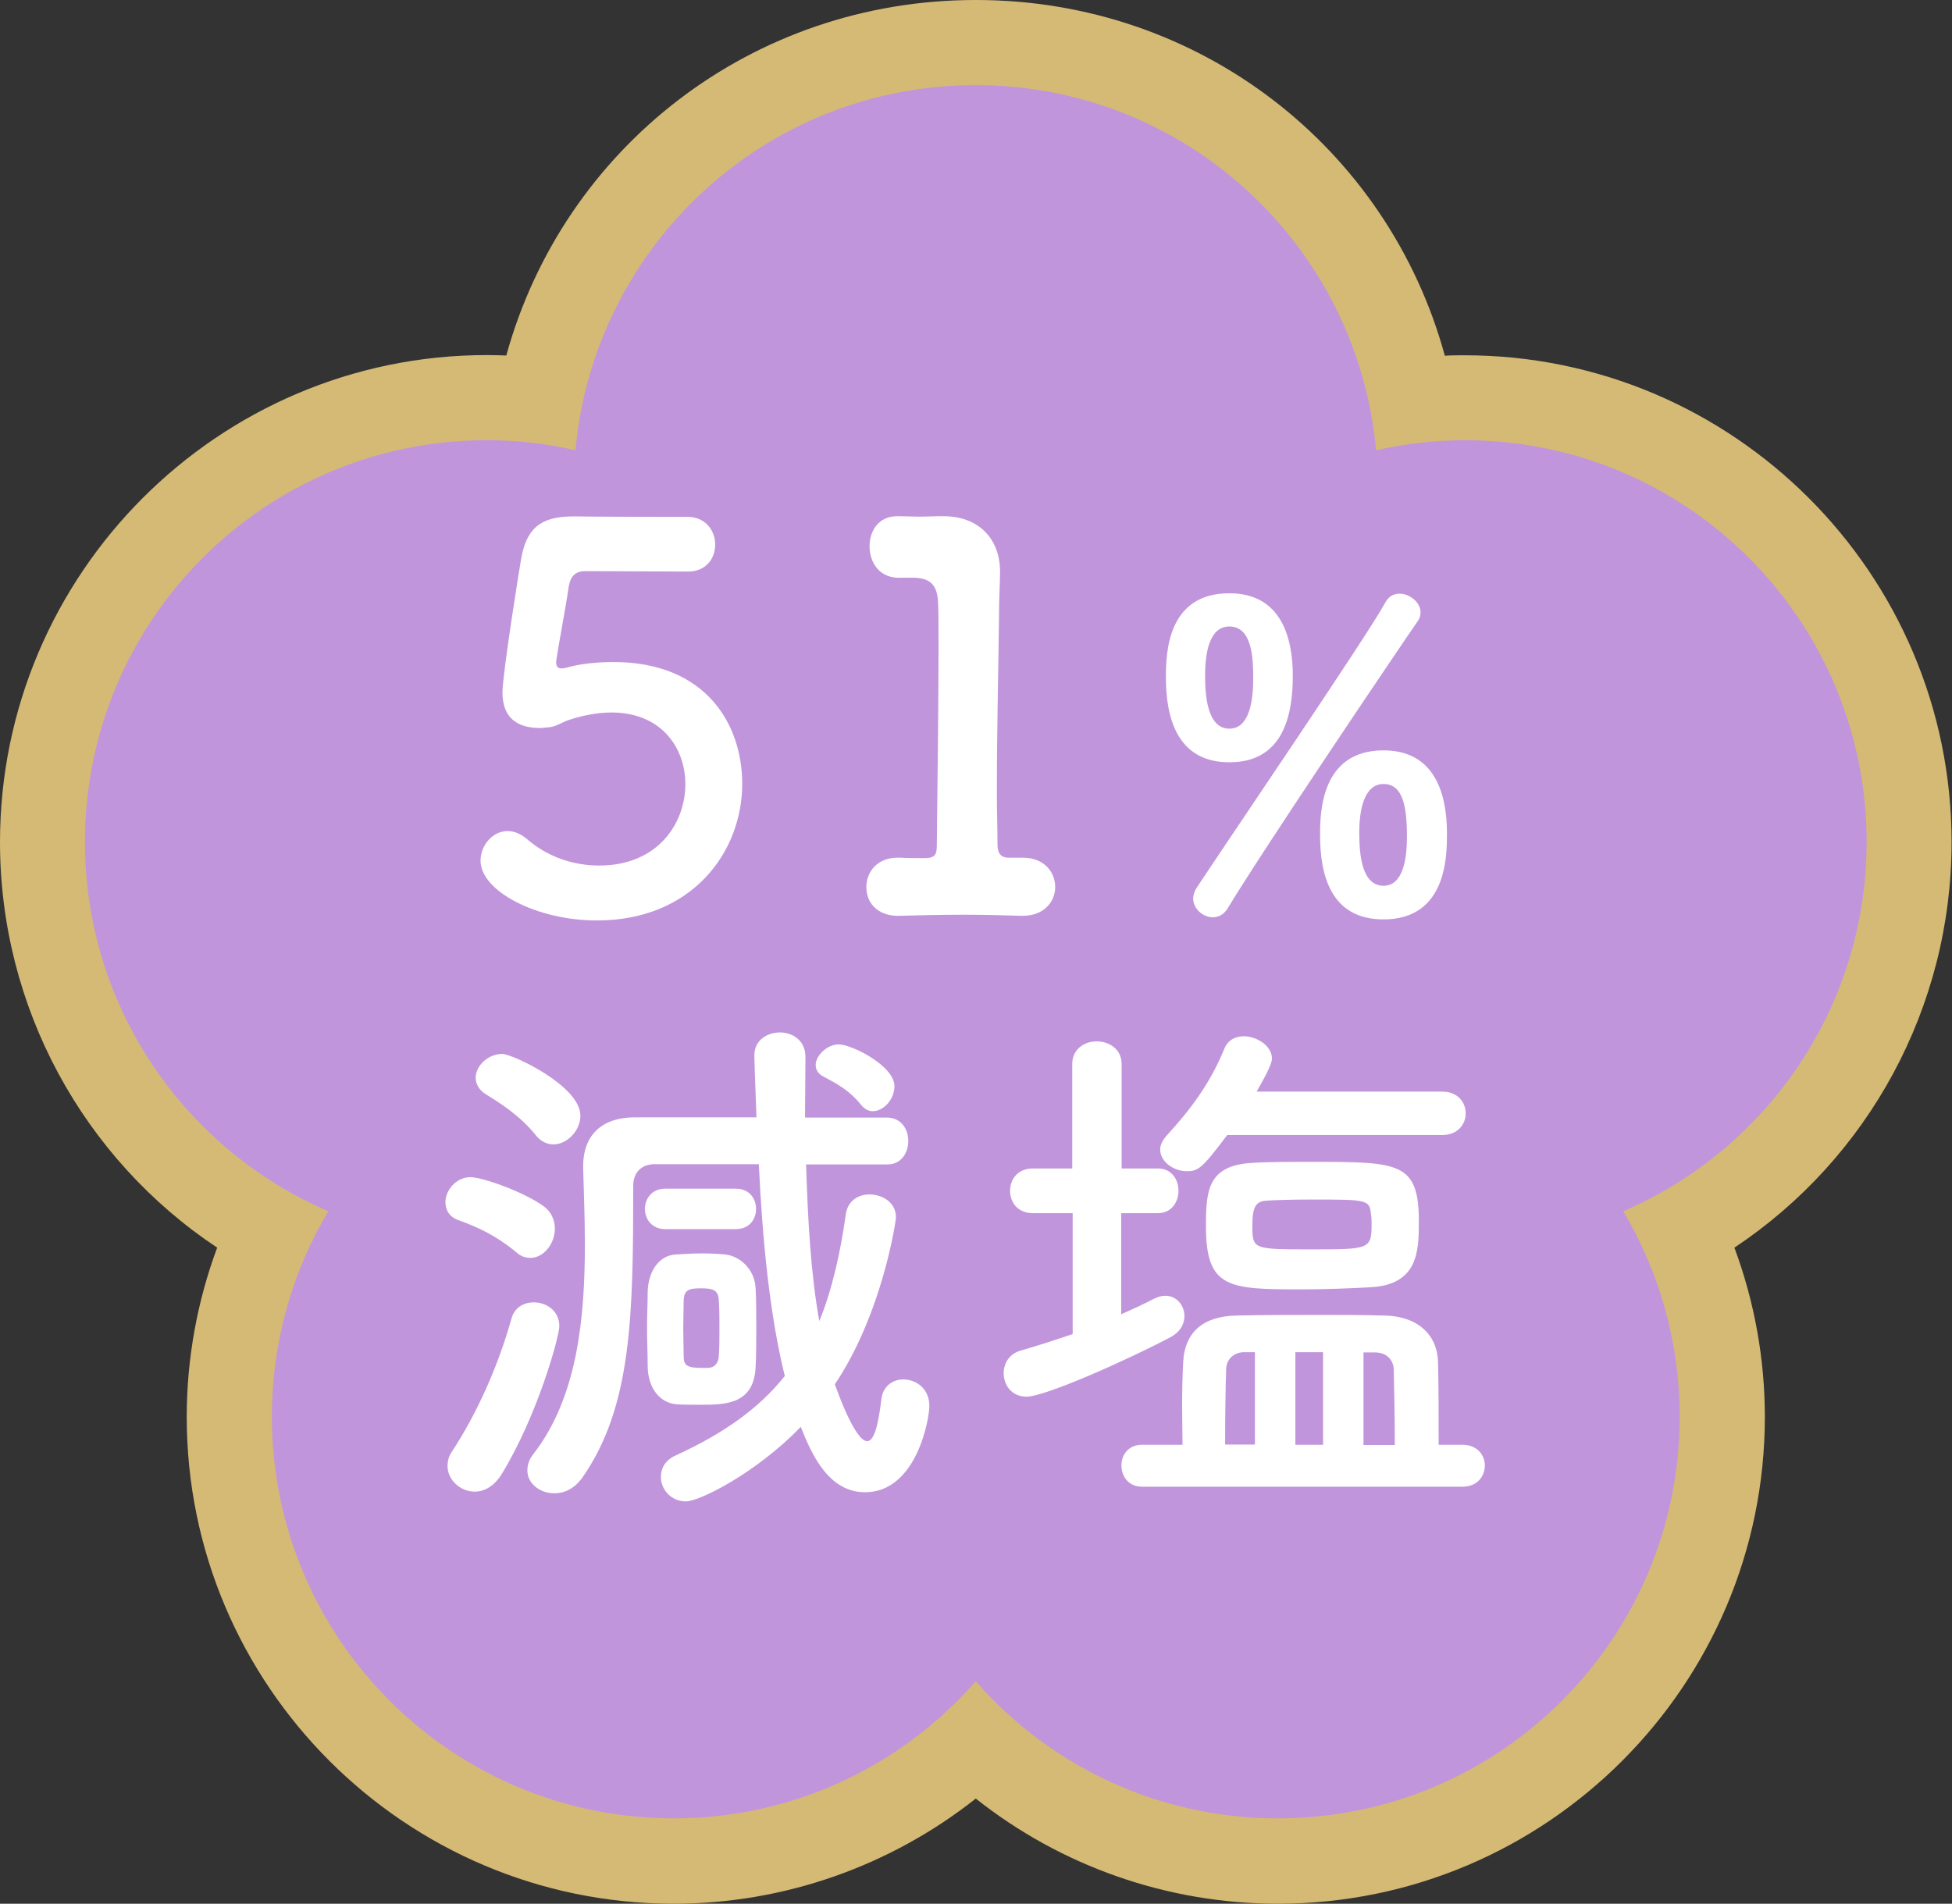
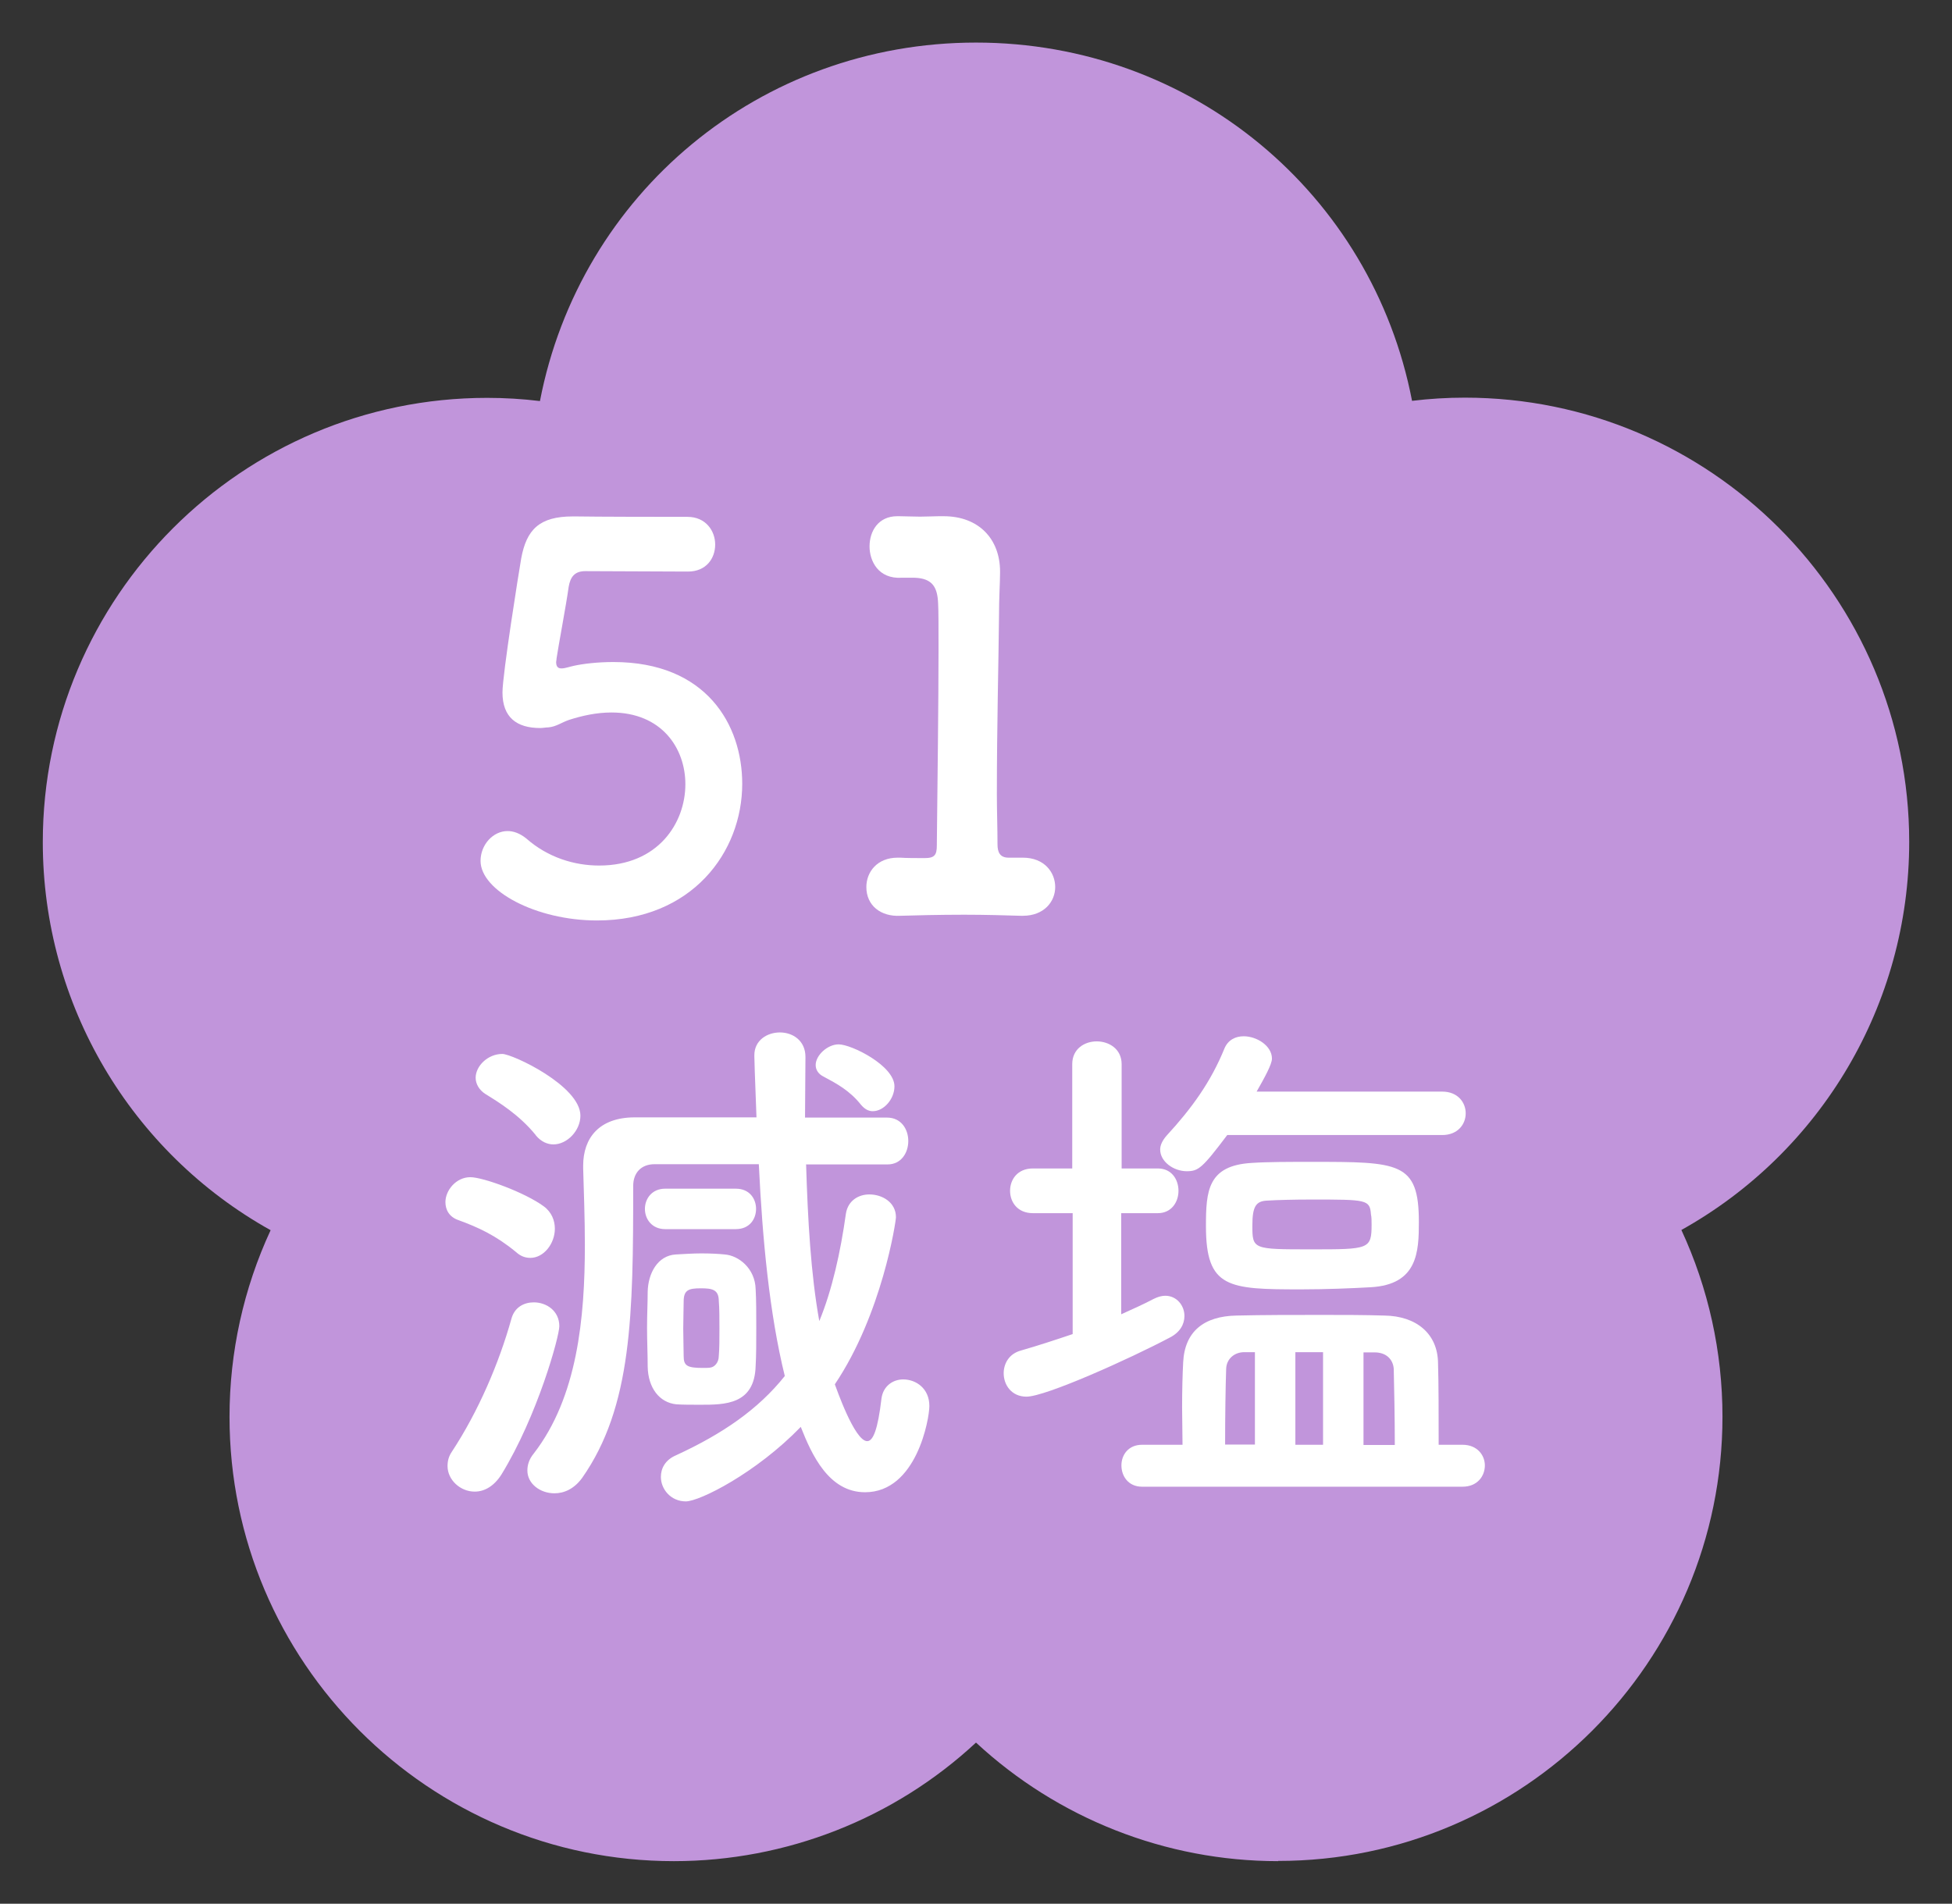
<svg xmlns="http://www.w3.org/2000/svg" id="a" viewBox="0 0 91.68 89.43">
  <rect x="0" y="0" width="91.68" height="89.43" fill="#333333" stroke="none" />
  <defs>
    <style>.b{fill:#d5ba75;}.b,.c,.d{stroke-width:0px;}.c{fill:#c195db;}.d{fill:#fff;}</style>
  </defs>
  <path class="c" d="m60.03,87.43c-5.29,0-10.35-2.01-14.19-5.57-3.84,3.57-8.91,5.57-14.19,5.57-11.51,0-20.87-9.36-20.87-20.87,0-3.04.66-6.03,1.93-8.77-6.56-3.66-10.7-10.6-10.7-18.23,0-11.51,9.36-20.87,20.87-20.87.83,0,1.66.05,2.48.15C27.24,9.1,35.7,2,45.84,2s18.6,7.1,20.48,16.83c.82-.1,1.65-.15,2.48-.15,11.51,0,20.87,9.36,20.87,20.87,0,7.63-4.14,14.57-10.7,18.23,1.27,2.74,1.93,5.73,1.93,8.77,0,11.51-9.36,20.87-20.87,20.87Z" />
-   <path class="b" d="m45.84,4c9.84,0,17.92,7.54,18.79,17.15,1.34-.3,2.74-.47,4.17-.47,10.42,0,18.87,8.45,18.87,18.87,0,7.78-4.71,14.46-11.43,17.35,1.68,2.82,2.65,6.13,2.65,9.65,0,10.42-8.45,18.87-18.87,18.87-5.66,0-10.74-2.49-14.19-6.44-3.46,3.95-8.53,6.44-14.19,6.44-10.42,0-18.87-8.45-18.87-18.87,0-3.53.97-6.83,2.65-9.65-6.72-2.89-11.43-9.57-11.43-17.35,0-10.42,8.45-18.87,18.87-18.87,1.43,0,2.83.16,4.17.47.87-9.62,8.95-17.15,18.79-17.15m0-4c-10.5,0-19.35,6.94-22.04,16.7-.31-.01-.62-.02-.93-.02C10.26,16.69,0,26.95,0,39.56c0,7.75,3.9,14.86,10.2,19.05-.94,2.53-1.43,5.23-1.43,7.95,0,12.61,10.26,22.87,22.87,22.87,5.19,0,10.18-1.77,14.19-4.94,4.01,3.18,9,4.94,14.19,4.94,12.61,0,22.87-10.26,22.87-22.87,0-2.73-.49-5.42-1.43-7.95,6.3-4.19,10.2-11.3,10.2-19.05,0-12.61-10.26-22.87-22.87-22.87-.31,0-.62,0-.93.02C65.19,6.94,56.34,0,45.84,0h0Z" />
  <path class="d" d="m28.04,43.24c-2.87,0-5.47-1.4-5.47-2.8,0-.75.58-1.4,1.27-1.4.27,0,.57.1.88.35,1.02.9,2.27,1.27,3.42,1.27,2.77,0,4.05-2,4.05-3.82,0-1.7-1.12-3.37-3.47-3.37-.7,0-1.38.15-2,.35-.35.12-.6.32-.97.35-.12,0-.25.03-.38.03-1.1,0-1.77-.5-1.77-1.67,0-.85.77-5.67.88-6.3.25-1.35.85-1.97,2.42-1.97h.17c.2,0,.8.02,5.22.02.85,0,1.3.65,1.3,1.3s-.42,1.27-1.28,1.27c-.7,0-4.05-.02-4.82-.02-.5,0-.7.27-.78.73-.12.87-.5,2.87-.57,3.37,0,.08-.02.12-.02.17,0,.23.1.3.25.3.17,0,.38-.08.57-.12.45-.1,1.13-.18,1.87-.18,4.37,0,6.05,2.95,6.05,5.72,0,3.22-2.37,6.42-6.82,6.42Z" />
  <path class="d" d="m47.94,40.29h.1c1.02,0,1.52.7,1.52,1.38s-.52,1.35-1.52,1.35h-.1c-.67-.02-1.65-.05-2.65-.05-1.17,0-2.38.03-3,.05-.92.05-1.6-.48-1.6-1.35,0-.7.5-1.38,1.47-1.38h.12c.28.02.78.02,1.15.02.47,0,.57-.15.57-.6.03-2.8.08-6.75.08-9.22,0-1.05,0-1.82-.02-2.15-.03-.77-.28-1.17-1.1-1.2h-.6c-1.12.07-1.52-.8-1.52-1.47,0-.73.42-1.42,1.3-1.42h.1c.3,0,.62.02.97.02.33,0,.65-.02.88-.02h.23c1.65,0,2.65,1.07,2.65,2.6v.05c0,.45-.05,1.17-.05,2.1-.02,2.07-.1,5.12-.1,8.32,0,.77.03,1.57.03,2.35,0,.37.12.62.52.62h.58Z" />
-   <path class="d" d="m54.76,31.83c0-1.1.04-3.96,2.98-3.96,2.42,0,2.98,2.06,2.98,3.88,0,1.94-.5,4.06-2.98,4.06s-2.98-2.14-2.98-3.98Zm2.2,11.26c-.46,0-.92-.4-.92-.88,0-.16.06-.34.16-.5,1.38-2.1,8.08-11.94,8.86-13.4.16-.3.4-.42.68-.42.46,0,.98.4.98.88,0,.14-.04.28-.14.42-.86,1.24-7.14,10.54-8.92,13.48-.18.3-.44.42-.7.42Zm1.9-11.22c0-.92-.04-2.44-1.12-2.44-.94,0-1.14,1.24-1.14,2.3,0,.88.08,2.5,1.14,2.5.94,0,1.12-1.3,1.12-2.36Zm3.14,7.36c0-1.06.04-3.98,2.98-3.98,2.42,0,2.98,2.06,2.98,3.9,0,1.04,0,4.04-2.98,4.04-2.5,0-2.98-2.12-2.98-3.96Zm4.08.08c0-1.4-.18-2.48-1.1-2.48s-1.14,1.24-1.14,2.28.12,2.5,1.14,2.5c.92,0,1.1-1.26,1.1-2.3Z" />
  <path class="d" d="m24.24,58.82c-.97-.8-1.8-1.17-2.7-1.5-.45-.15-.62-.5-.62-.85,0-.55.5-1.17,1.17-1.17.6,0,2.57.72,3.45,1.37.37.27.52.67.52,1.05,0,.7-.52,1.37-1.15,1.37-.23,0-.45-.07-.67-.27Zm-1.95,11.25c-.67,0-1.27-.55-1.27-1.2,0-.23.05-.45.2-.67,1.25-1.9,2.22-4.17,2.8-6.25.15-.55.6-.77,1.05-.77.6,0,1.2.4,1.2,1.12,0,.48-1.02,4.2-2.72,6.97-.35.55-.8.8-1.25.8Zm2.87-16.75c-.77-.95-1.75-1.55-2.35-1.92-.32-.2-.47-.5-.47-.77,0-.55.57-1.12,1.25-1.12.48,0,3.67,1.5,3.67,2.9,0,.7-.62,1.35-1.27,1.35-.27,0-.57-.12-.82-.42Zm12.7,1.37c.08,2.6.22,5.15.62,7.37.6-1.45,1-3.25,1.25-5.05.1-.62.6-.9,1.1-.9.62,0,1.25.38,1.25,1.07,0,.2-.65,4.55-2.87,7.85.05.12.92,2.67,1.52,2.67.28,0,.5-.55.67-2,.08-.6.55-.9,1.02-.9.6,0,1.23.42,1.23,1.25,0,.6-.6,4.05-3.02,4.05-1.7,0-2.5-1.75-3.02-3.07-2.1,2.17-4.75,3.5-5.4,3.5-.7,0-1.17-.57-1.17-1.15,0-.4.2-.8.72-1.02,2.17-1,3.85-2.15,5.1-3.72-.72-2.92-1.05-6.42-1.22-9.95h-4.9c-.62,0-1,.4-1,1.02,0,6.05-.05,10.37-2.4,13.72-.38.52-.85.72-1.3.72-.67,0-1.27-.45-1.27-1.07,0-.25.07-.52.3-.8,2.05-2.65,2.4-6.37,2.4-9.8,0-1.27-.05-2.5-.08-3.6v-.12c0-1.3.75-2.27,2.42-2.27h5.72c-.03-.97-.08-1.95-.1-2.87v-.05c0-.7.6-1.07,1.2-1.07s1.2.38,1.2,1.15v.03c0,.92-.02,1.87-.02,2.82h3.85c.67,0,1,.55,1,1.1s-.33,1.1-.97,1.1h-3.82Zm-6.62,3.05c-.62,0-.95-.47-.95-.95s.33-.95.95-.95h3.32c.65,0,.95.48.95.95s-.3.95-.95.95h-3.32Zm1.65,8.25c-.4,0-.83,0-1.12-.02-.8-.08-1.33-.77-1.35-1.77,0-.58-.03-1.2-.03-1.82s.03-1.2.03-1.7c.02-.87.47-1.7,1.32-1.75.38-.02.8-.05,1.2-.05.42,0,.82.02,1.1.05.65.05,1.42.65,1.45,1.62.03.52.03,1.17.03,1.82s0,1.3-.03,1.8c-.05,1.82-1.45,1.82-2.6,1.82Zm.9-3.57c0-.47,0-.97-.03-1.3,0-.55-.32-.6-.85-.6-.57,0-.8.08-.8.62,0,.32-.02.8-.02,1.27s.02.95.02,1.3c0,.45.17.55.9.55.15,0,.3,0,.37-.02.15-.02.38-.2.38-.55.03-.33.03-.8.03-1.27Zm6.65-10.52c-.53-.67-1.15-1-1.75-1.32-.25-.12-.38-.32-.38-.55,0-.45.55-.97,1.08-.97.6,0,2.62,1,2.62,1.97,0,.6-.5,1.17-1.02,1.17-.2,0-.38-.1-.55-.3Z" />
  <path class="d" d="m50.39,56.99h-1.88c-.72,0-1.07-.52-1.07-1.05s.35-1.05,1.07-1.05h1.85v-4.9c0-.72.58-1.07,1.15-1.07s1.17.35,1.17,1.07v4.9h1.7c.65,0,.97.52.97,1.05s-.33,1.05-.97,1.05h-1.72v4.75c.55-.25,1.05-.47,1.52-.72.2-.1.38-.15.55-.15.53,0,.9.45.9.95,0,.38-.2.77-.7,1.02-1.85.98-5.82,2.77-6.72,2.77-.7,0-1.07-.55-1.07-1.1,0-.45.25-.92.82-1.07.8-.23,1.62-.5,2.42-.77v-5.67Zm3.25,12.85c-.65,0-.97-.5-.97-1s.33-.97.97-.97h1.9c0-.55-.02-1.15-.02-1.75,0-.8.02-1.57.05-2.12.07-1.45.97-2.17,2.5-2.2,1.25-.03,2.62-.03,4-.03,1,0,2,0,2.95.03,1.5.02,2.5.85,2.52,2.22.03.95.03,2.45.03,3.85h1.12c.7,0,1.05.5,1.05.97,0,.5-.35,1-1.05,1h-15.05Zm4-16.52c-1.17,1.55-1.35,1.7-1.9,1.7-.62,0-1.25-.45-1.25-1.02,0-.2.1-.42.3-.65,1.17-1.27,2.08-2.52,2.72-4.1.17-.4.52-.57.9-.57.62,0,1.33.45,1.33,1.05,0,.27-.35.9-.72,1.55h8.72c.72,0,1.1.5,1.1,1.02s-.38,1.02-1.1,1.02h-10.1Zm3.47,7.25c-3.42,0-4.47-.05-4.47-2.97,0-1.65.08-2.85,2.15-2.97.73-.05,1.77-.05,2.8-.05,4.12,0,5.05,0,5.05,2.82,0,1.4-.05,2.95-2.27,3.07-.88.05-2.1.1-3.25.1Zm-2.17,2.95h-.5c-.47,0-.83.32-.85.77-.03.83-.05,2.27-.05,3.57h1.4v-4.35Zm2.65-7.17c-.8,0-1.6.02-2.07.05-.53.02-.7.27-.7,1.17,0,1.12.02,1.12,2.75,1.12s2.85,0,2.85-1.17c0-.17,0-.35-.03-.47-.05-.7-.2-.7-2.8-.7Zm.55,7.17h-1.3v4.35h1.3v-4.35Zm3.37,4.35c0-1.3-.03-2.7-.05-3.57-.03-.42-.33-.77-.9-.77h-.52v4.35h1.47Z" />
</svg>